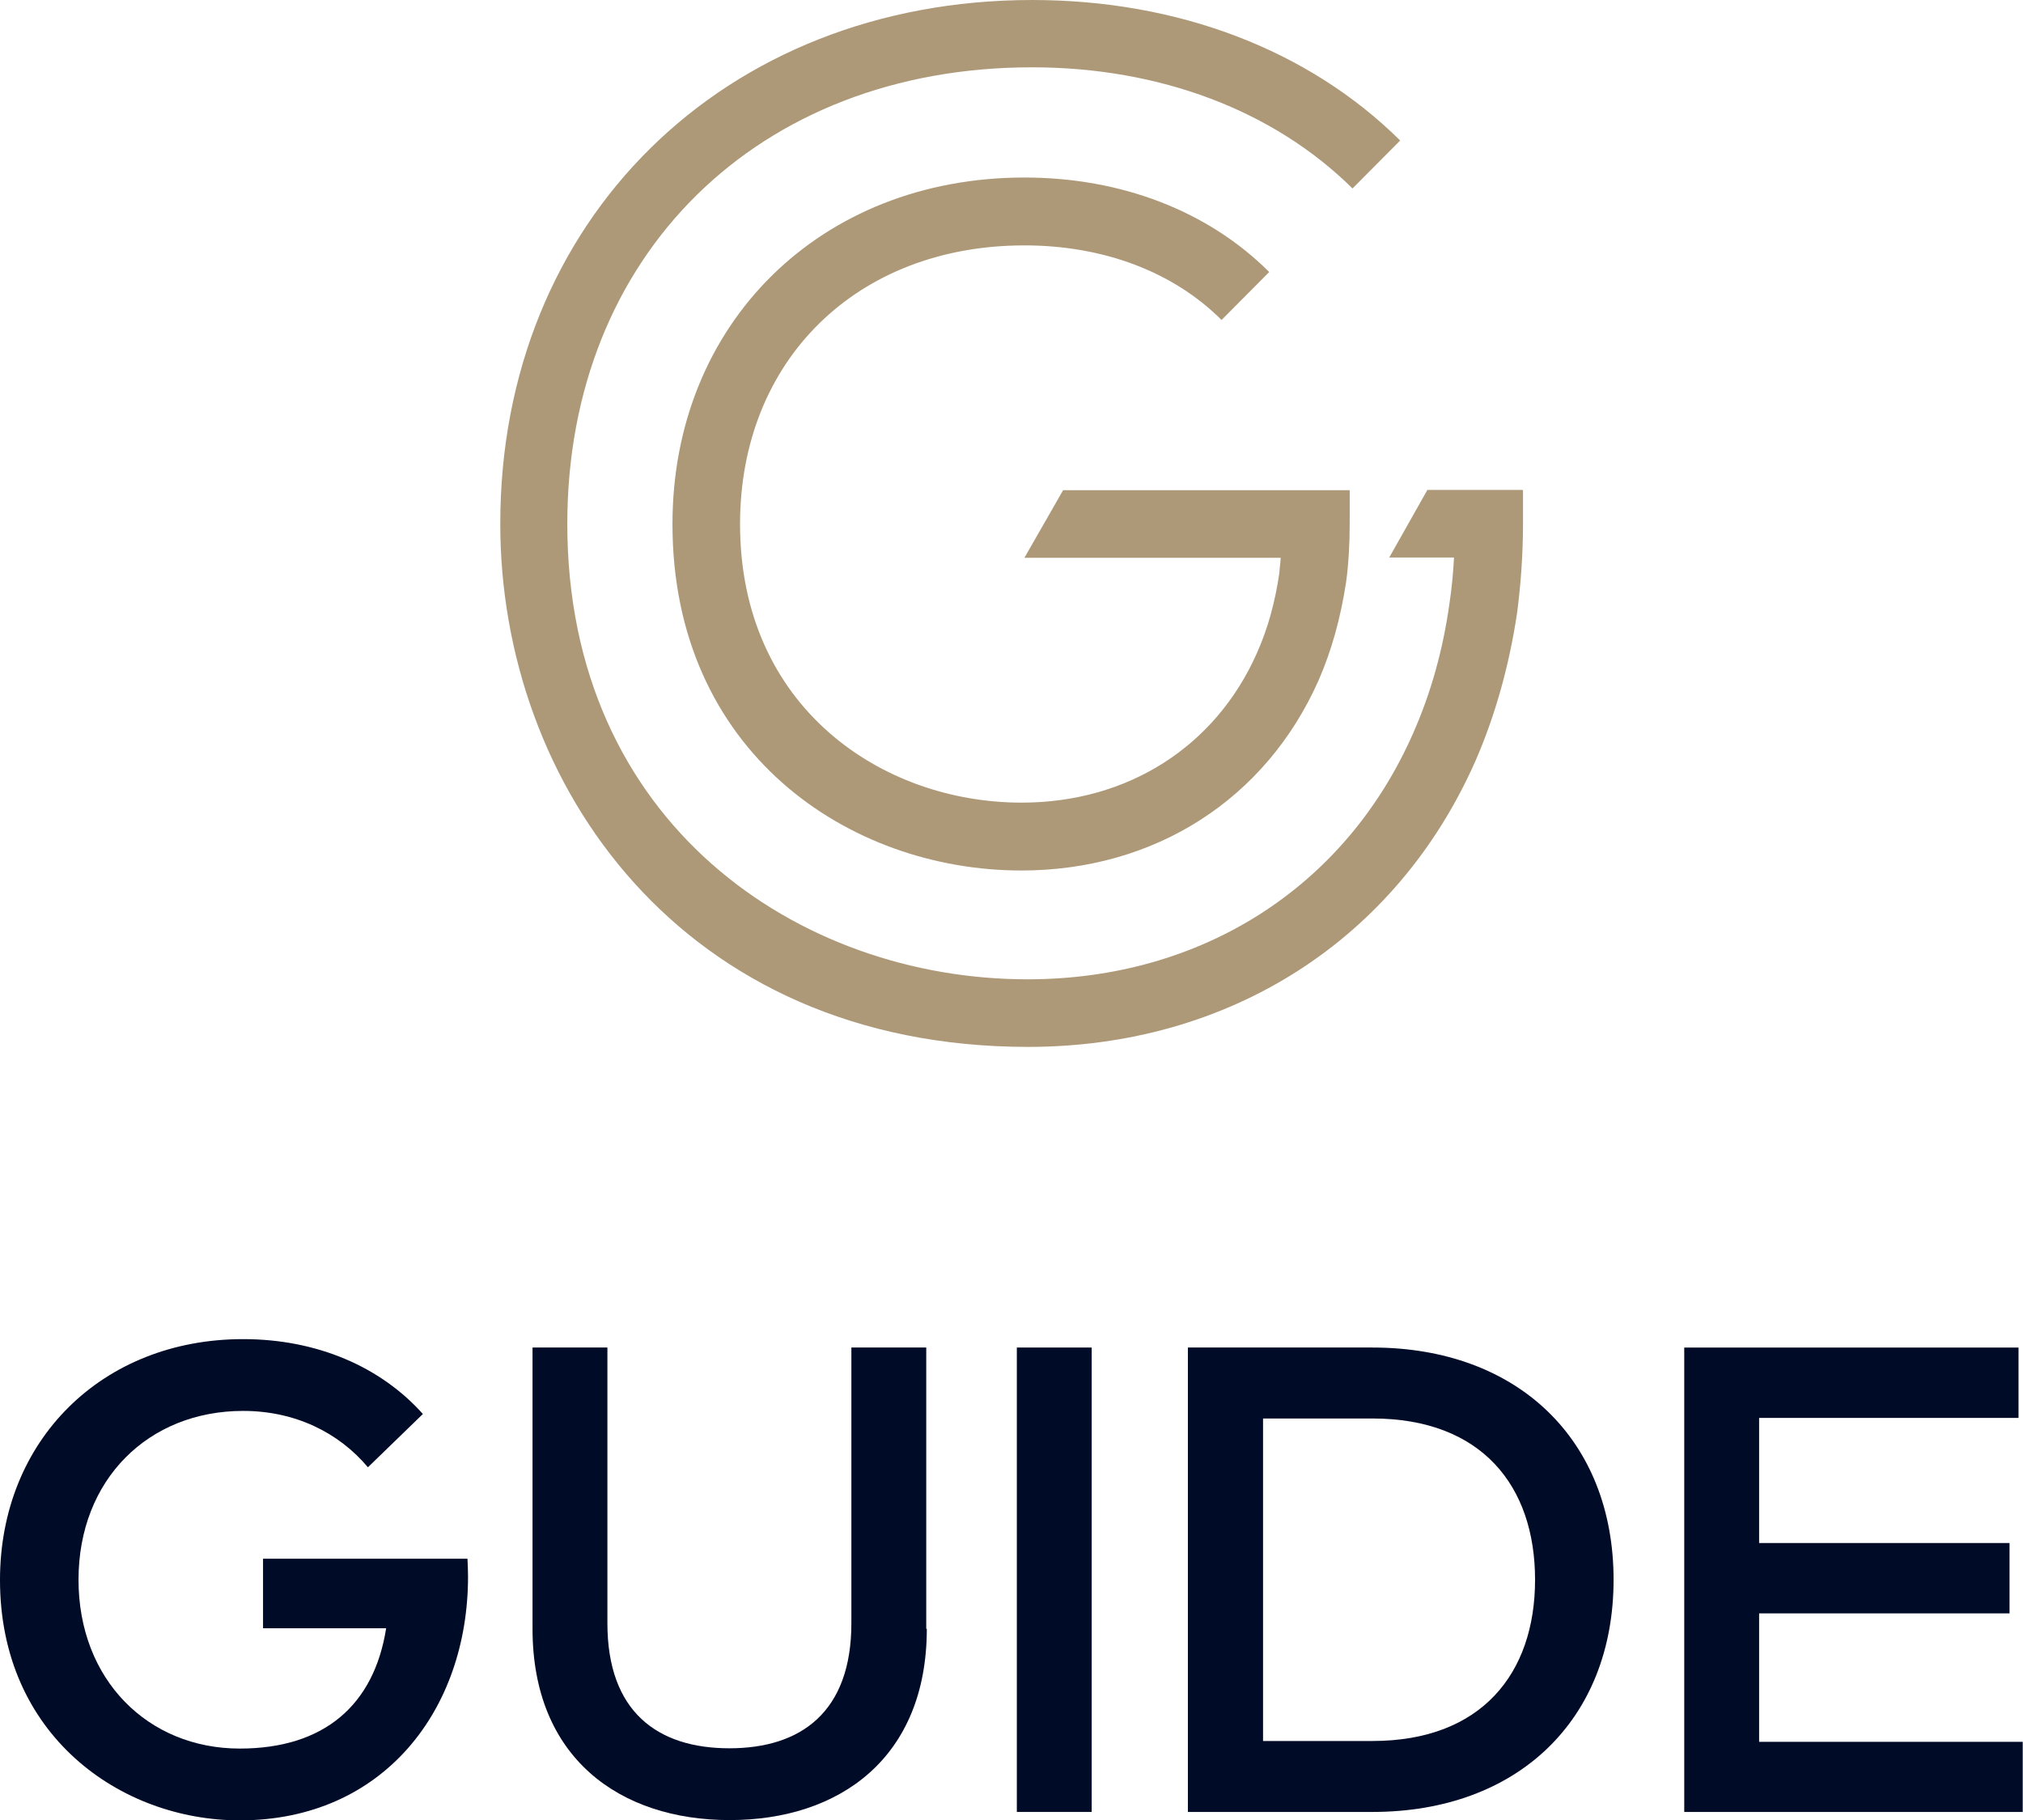
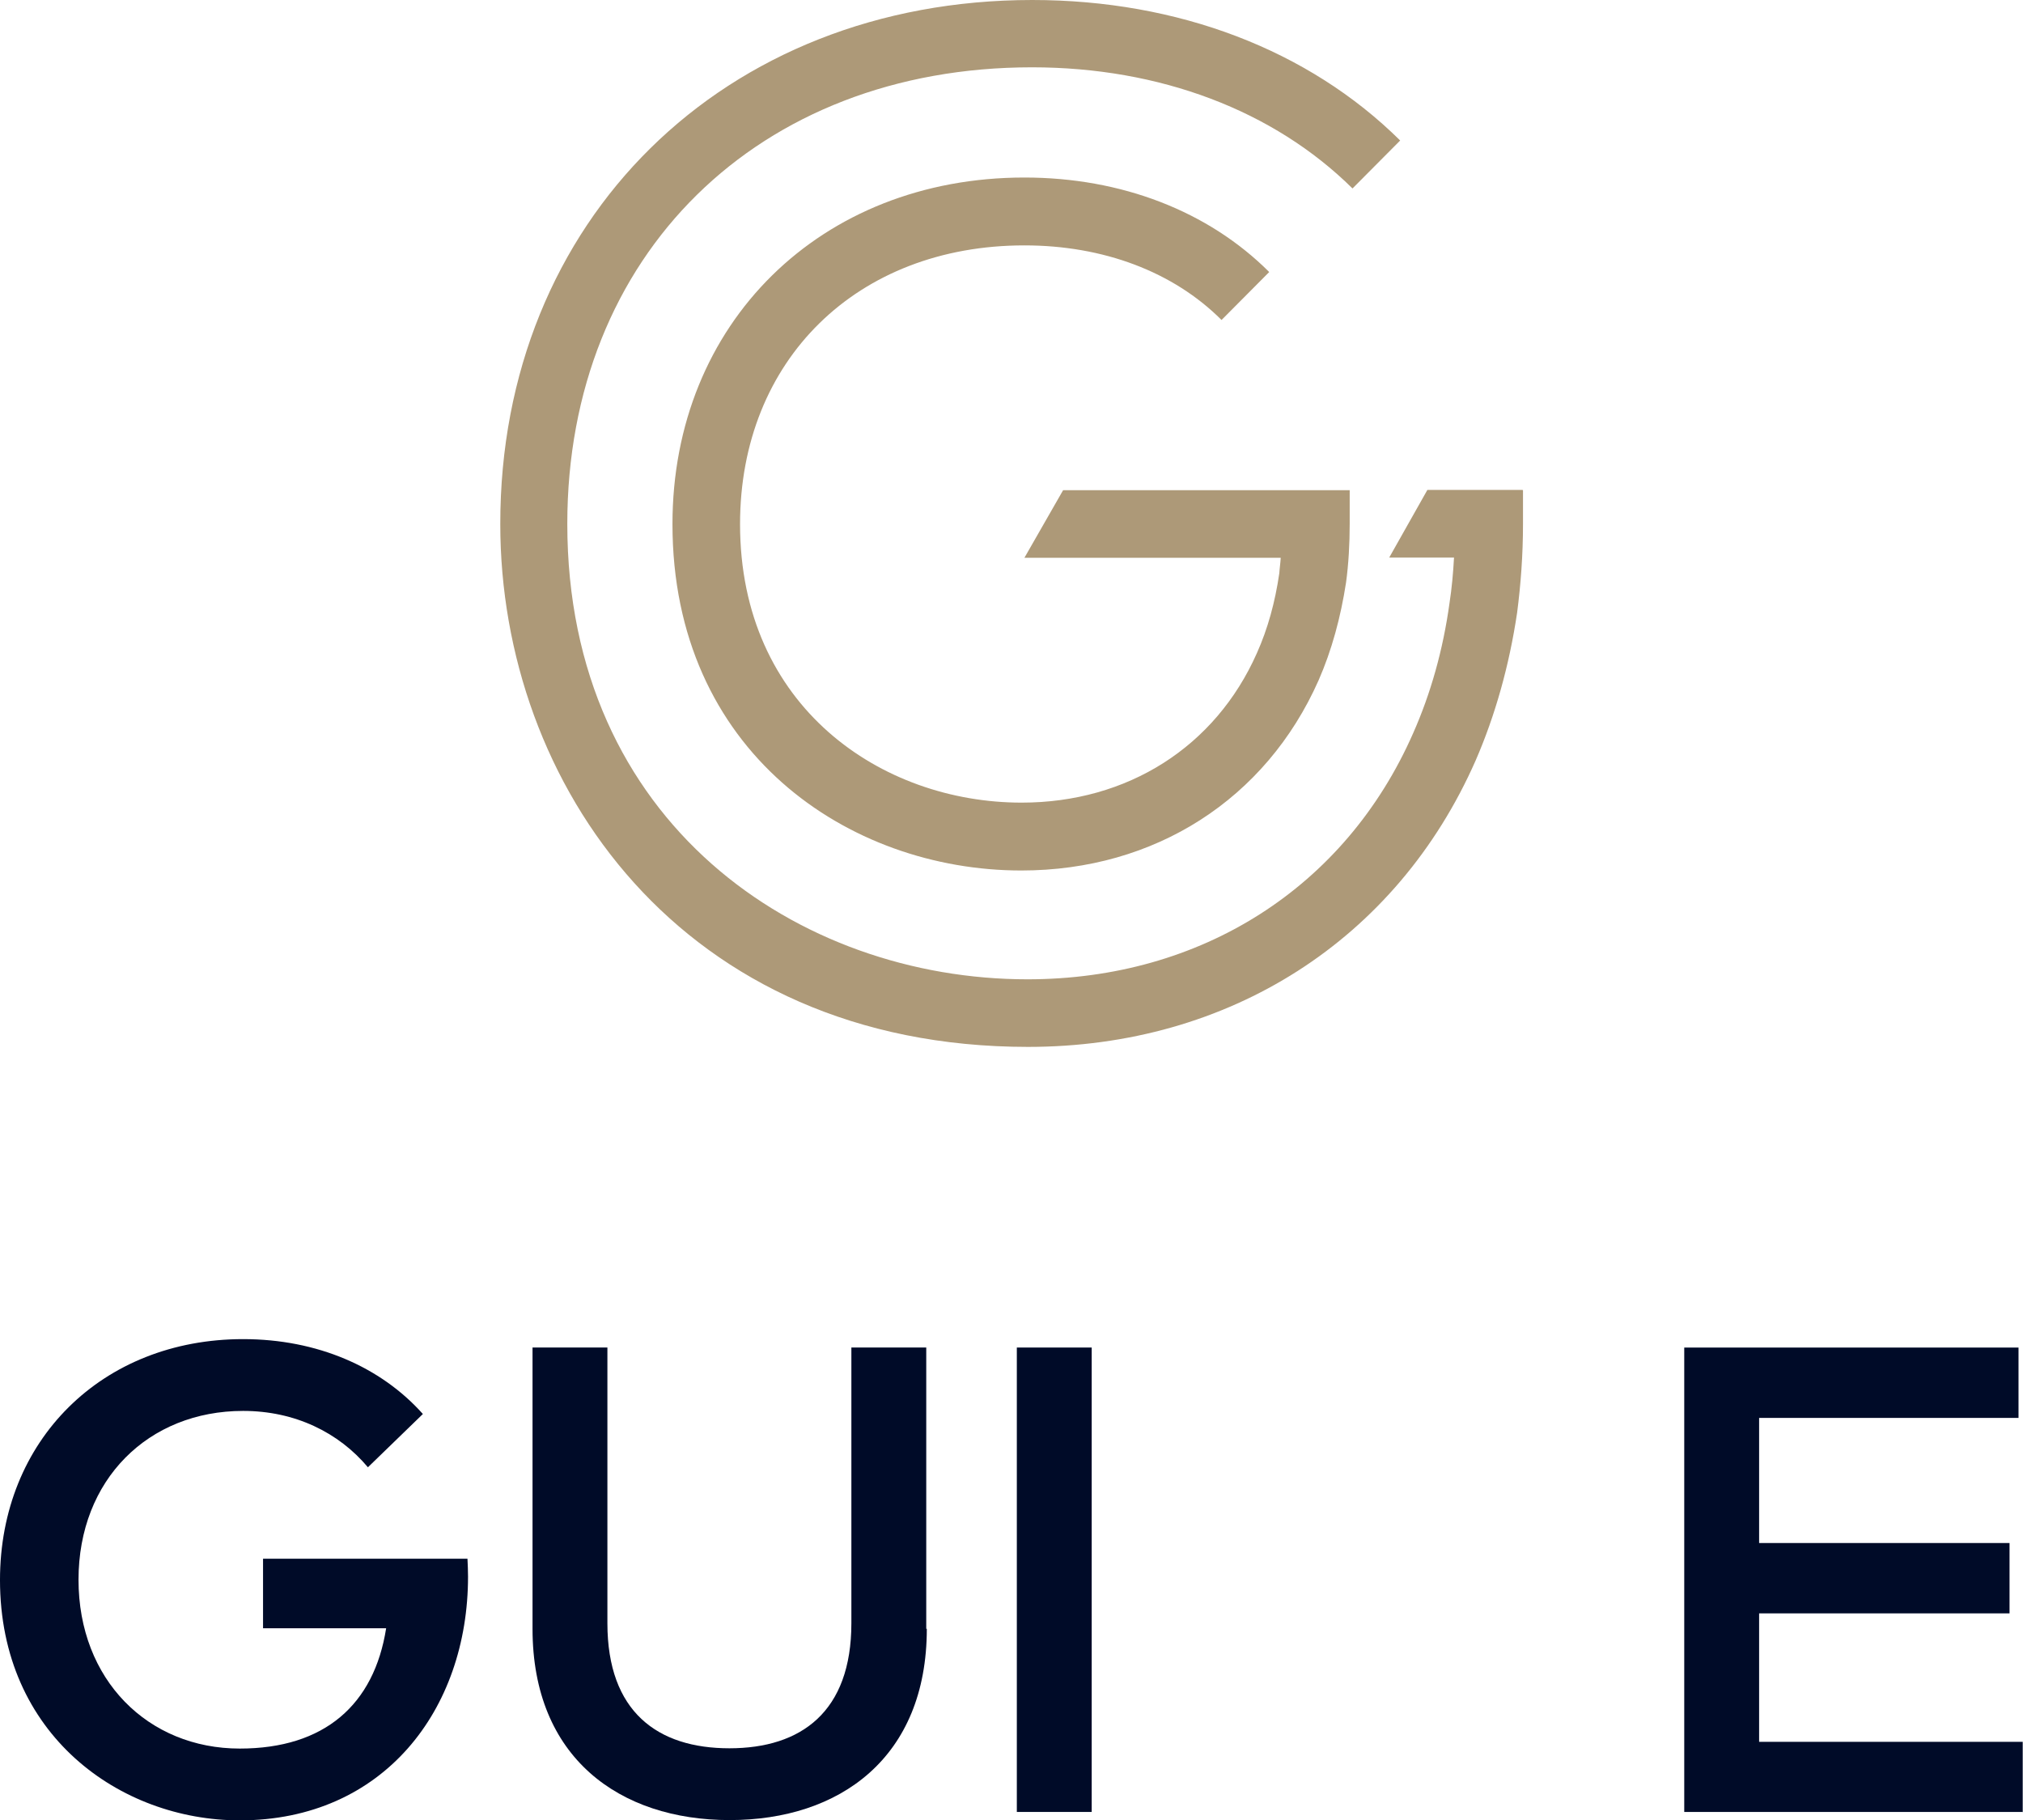
<svg xmlns="http://www.w3.org/2000/svg" id="uuid-2ffe149a-9b8a-4bb0-940b-1becc900a5ae" viewBox="0 0 72.14 64.9">
  <g id="uuid-d981fa4b-47d2-4a92-8c04-2618cb54afd4">
    <g>
      <g>
        <path d="M15.08,50.42l-1.96,1.9c-1.04-1.24-2.6-2.01-4.45-2.01-3.38,0-5.87,2.45-5.87,6.02s2.48,6.02,5.75,6.02c3.02,0,4.79-1.56,5.22-4.29h-4.39v-2.48h7.29c.01,.21,.02,.43,.02,.64,0,4.75-3.02,8.69-8.14,8.69-4.27,0-8.55-3.05-8.55-8.57,0-4.98,3.64-8.59,8.67-8.59,2.64,0,4.91,.99,6.41,2.67Z" style="fill:#000b28;" />
        <path d="M33.05,58.08c0,4.6-3.11,6.82-7.03,6.82s-7.03-2.22-7.03-6.82v-10.03h2.67v9.83c0,3.16,1.79,4.46,4.35,4.46s4.35-1.3,4.35-4.46v-9.83h2.67v10.03Z" style="fill:#000b28;" />
        <path d="M38.93,64.61h-2.67v-16.56h2.67v16.56Z" style="fill:#000b28;" />
-         <path d="M48.94,48.05c5.18,0,8.6,3.29,8.6,8.28s-3.42,8.28-8.6,8.28h-6.58v-16.56h6.58Zm-3.9,2.53v11.5h3.9c3.89,0,5.8-2.41,5.8-5.75s-1.9-5.75-5.8-5.75h-3.9Z" style="fill:#000b28;" />
        <path d="M72.14,64.61h-12.08v-16.56h11.92v2.51h-9.25v4.46h8.93v2.51h-8.93v4.58h9.4v2.51Z" style="fill:#000b28;" />
      </g>
      <g>
        <path d="M48.13,17.48v1.2c0,.71-.04,1.43-.13,2.09-.19,1.24-.51,2.42-.98,3.49-1.88,4.24-5.84,6.78-10.6,6.78-6.17,0-12.44-4.25-12.44-12.35,0-7.16,5.28-12.36,12.55-12.36,3.46,0,6.56,1.2,8.73,3.37l-1.7,1.71c-1.72-1.72-4.21-2.66-7.03-2.66-5.97,0-10.14,4.09-10.14,9.94,0,6.52,5.05,9.93,10.04,9.93,3.78,0,6.91-1.99,8.39-5.33,.39-.87,.65-1.82,.8-2.85,.01-.17,.04-.36,.05-.55h-9.14l1.38-2.41h10.23Z" style="fill:#ad9978;" />
        <path d="M54.31,17.48v1.2c0,1.11-.08,2.17-.21,3.17-.28,1.88-.78,3.66-1.48,5.27-2.82,6.4-8.79,10.21-15.96,10.21-12.36,0-18.82-9.38-18.82-18.64C17.83,7.86,25.81,0,36.81,0c5.2,0,9.86,1.78,13.12,5.01l-1.7,1.71c-2.81-2.78-6.87-4.32-11.43-4.32-9.77,0-16.57,6.7-16.57,16.28,0,10.67,8.25,16.24,16.41,16.24,6.19,0,11.33-3.27,13.75-8.77,.63-1.42,1.07-2.98,1.3-4.65,.08-.52,.13-1.06,.16-1.62h-2.31l1.36-2.41h3.39Z" style="fill:#ad9978;" />
      </g>
    </g>
  </g>
</svg>